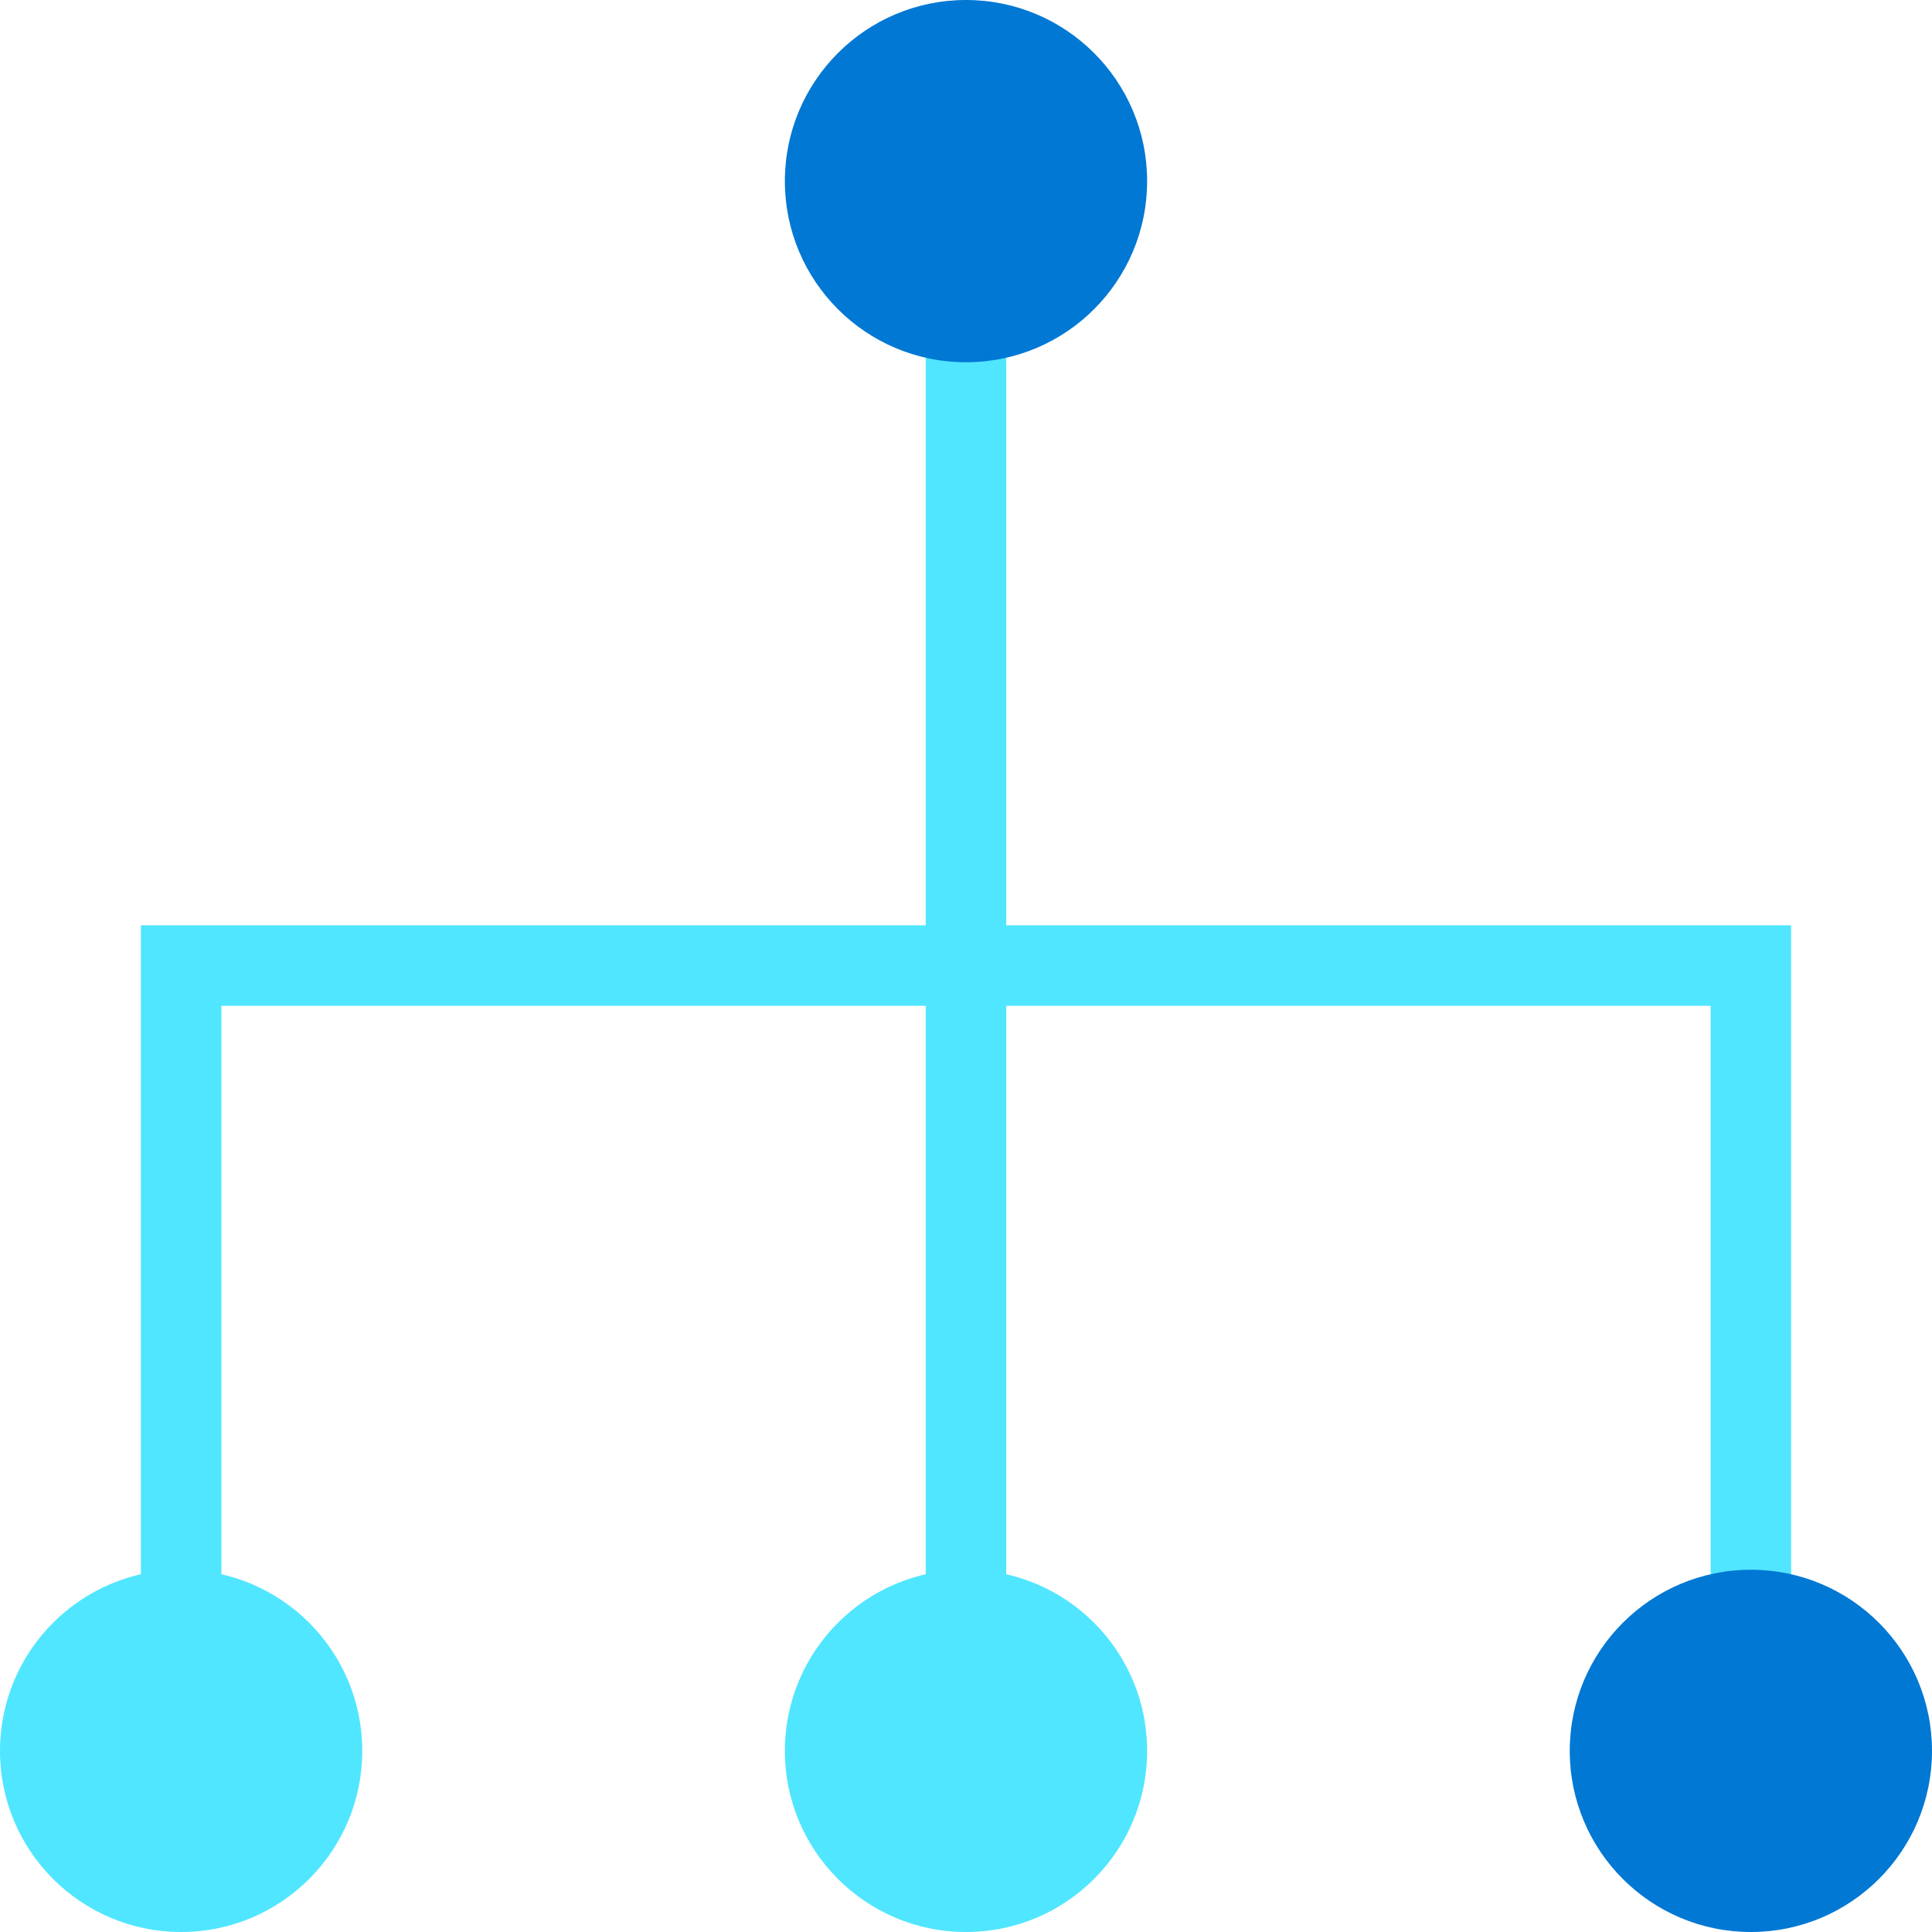
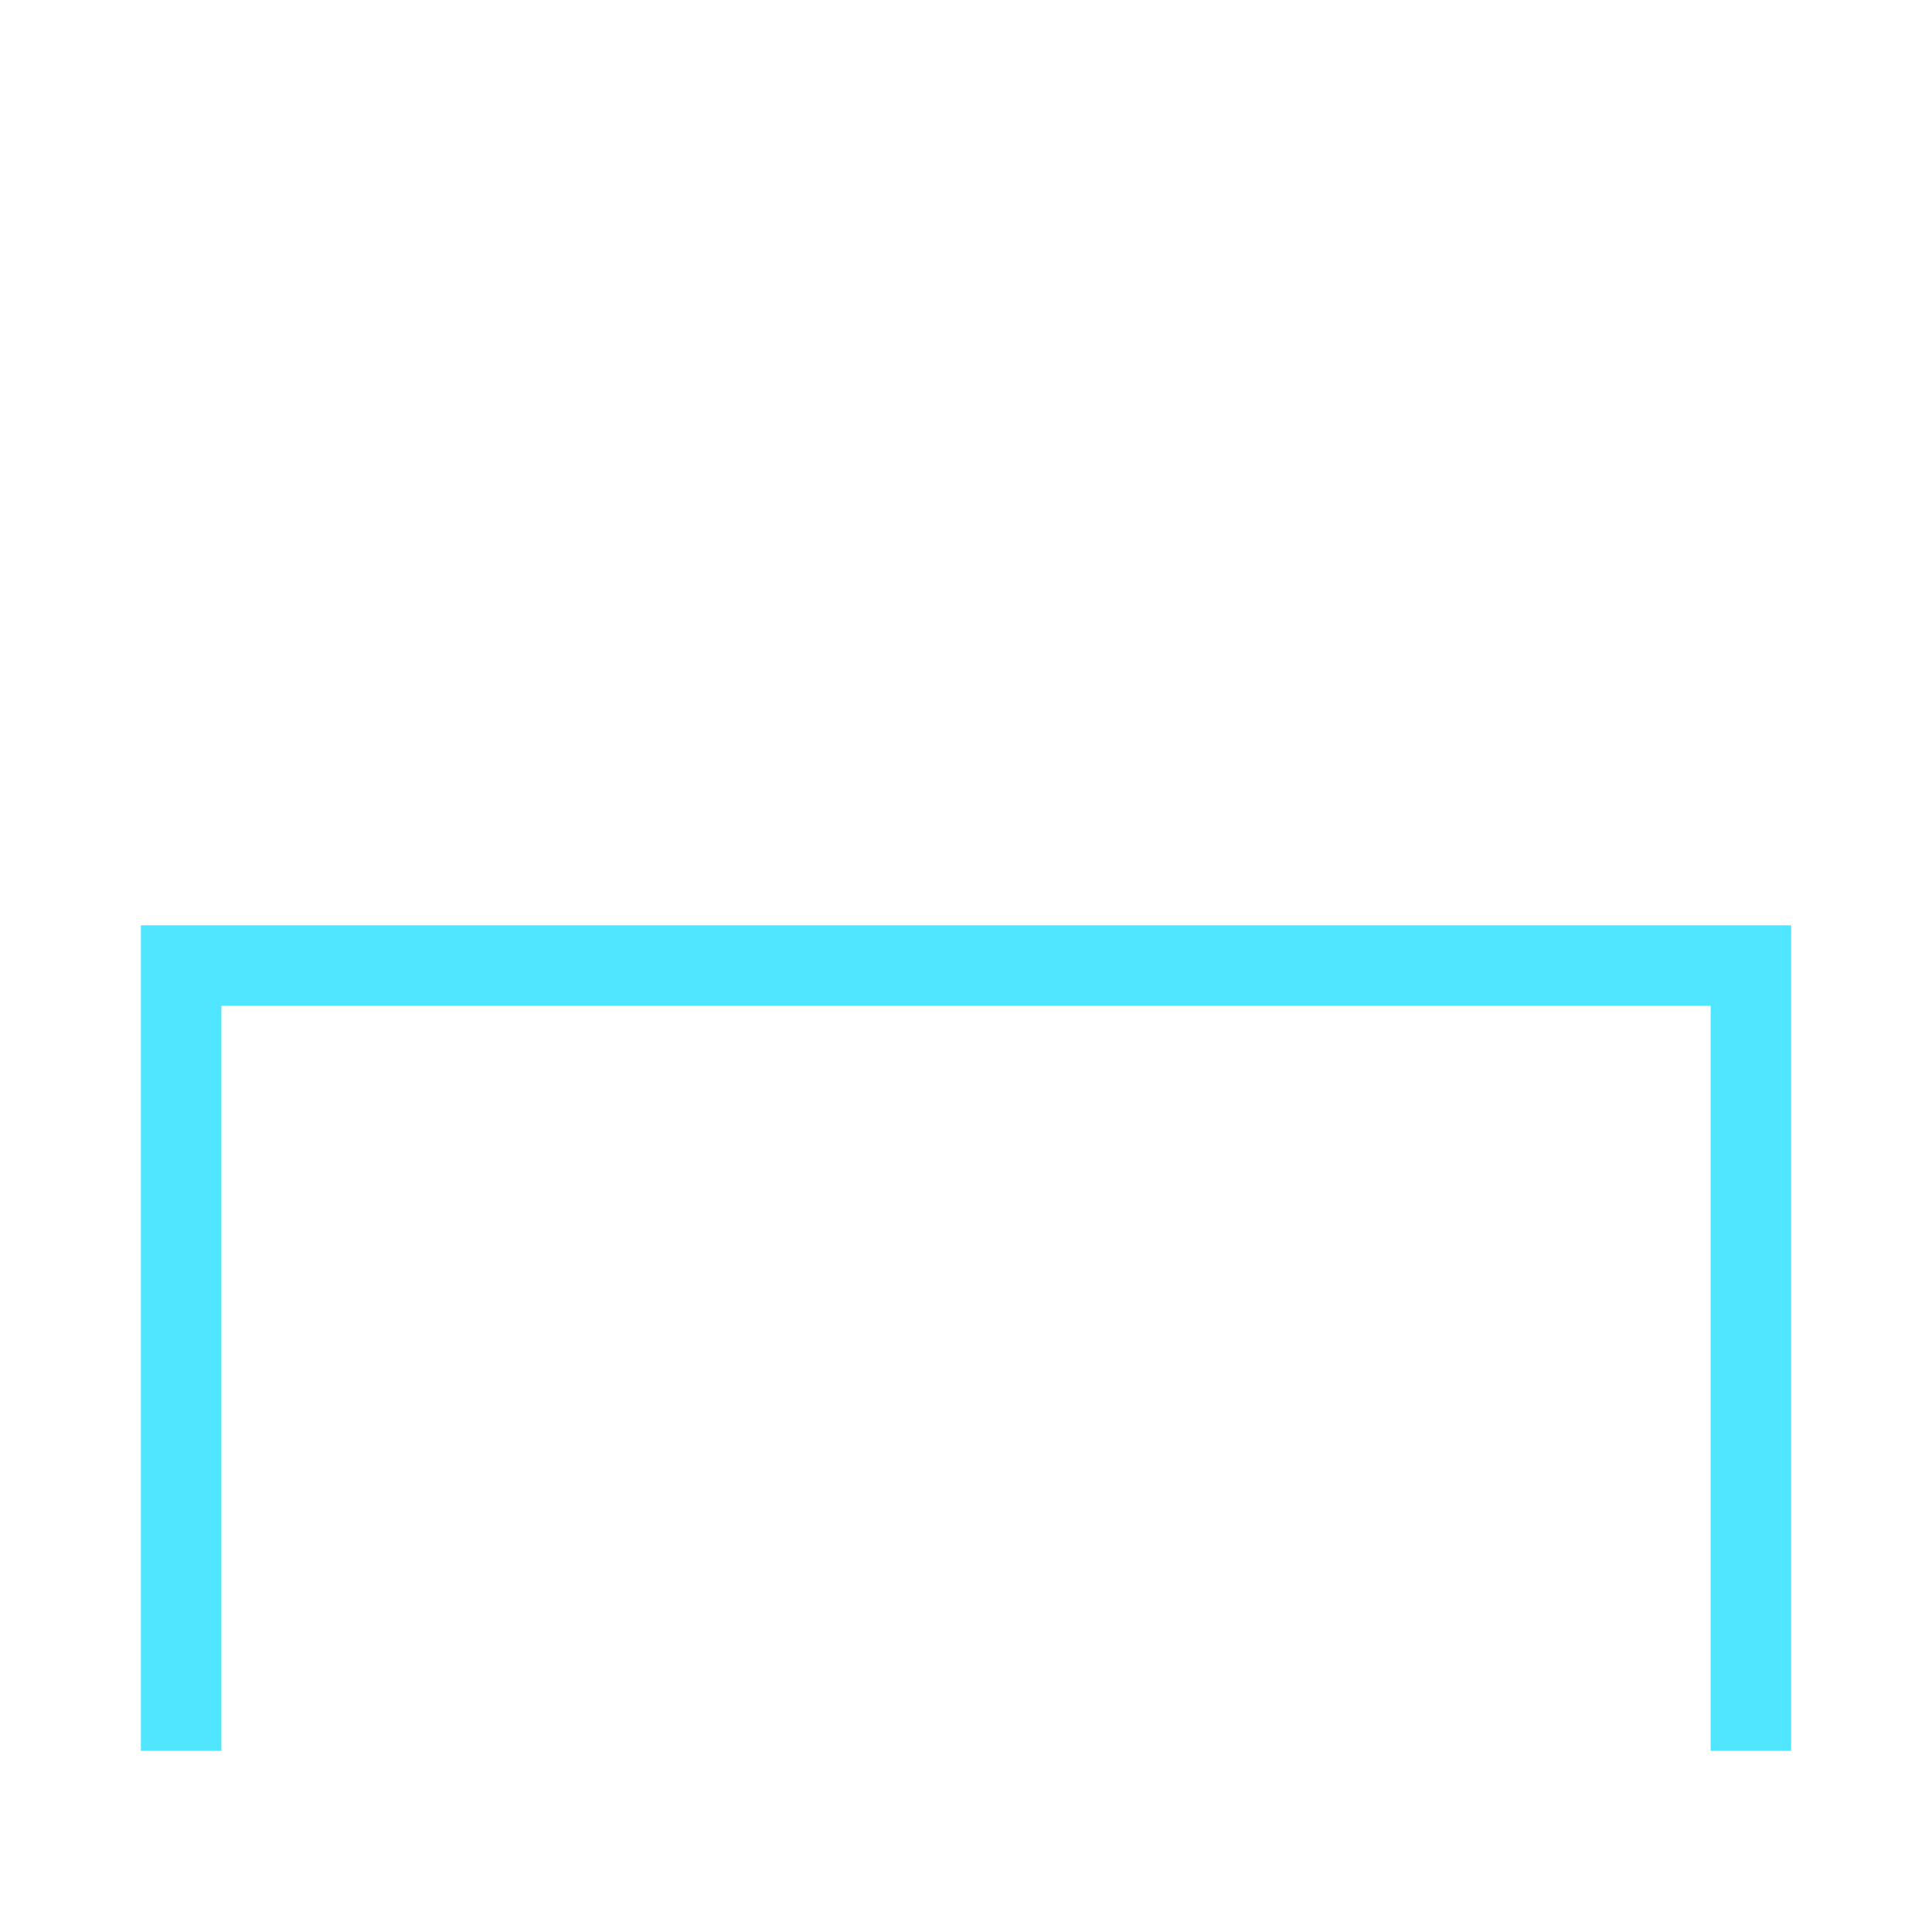
<svg xmlns="http://www.w3.org/2000/svg" width="48" height="48" viewBox="0 0 48 48" fill="none">
  <path d="M4.5 43.5V23.989H43.5V43.5" stroke="#50E6FF" stroke-width="2" stroke-miterlimit="10" />
-   <path d="M24 6.293V44.04" stroke="#50E6FF" stroke-width="2" stroke-miterlimit="10" />
-   <path d="M24 48C26.485 48 28.5 45.985 28.5 43.5C28.5 41.015 26.485 39 24 39C21.515 39 19.5 41.015 19.5 43.5C19.5 45.985 21.515 48 24 48Z" fill="#50E6FF" />
-   <path d="M24 9C26.485 9 28.5 6.985 28.5 4.5C28.5 2.015 26.485 0 24 0C21.515 0 19.5 2.015 19.5 4.5C19.5 6.985 21.515 9 24 9Z" fill="#0078D4" />
-   <path d="M43.5 48C45.985 48 48 45.985 48 43.5C48 41.015 45.985 39 43.5 39C41.015 39 39 41.015 39 43.5C39 45.985 41.015 48 43.5 48Z" fill="#0078D4" />
-   <path d="M4.5 48C6.985 48 9 45.985 9 43.5C9 41.015 6.985 39 4.5 39C2.015 39 0 41.015 0 43.5C0 45.985 2.015 48 4.5 48Z" fill="#50E6FF" />
</svg>